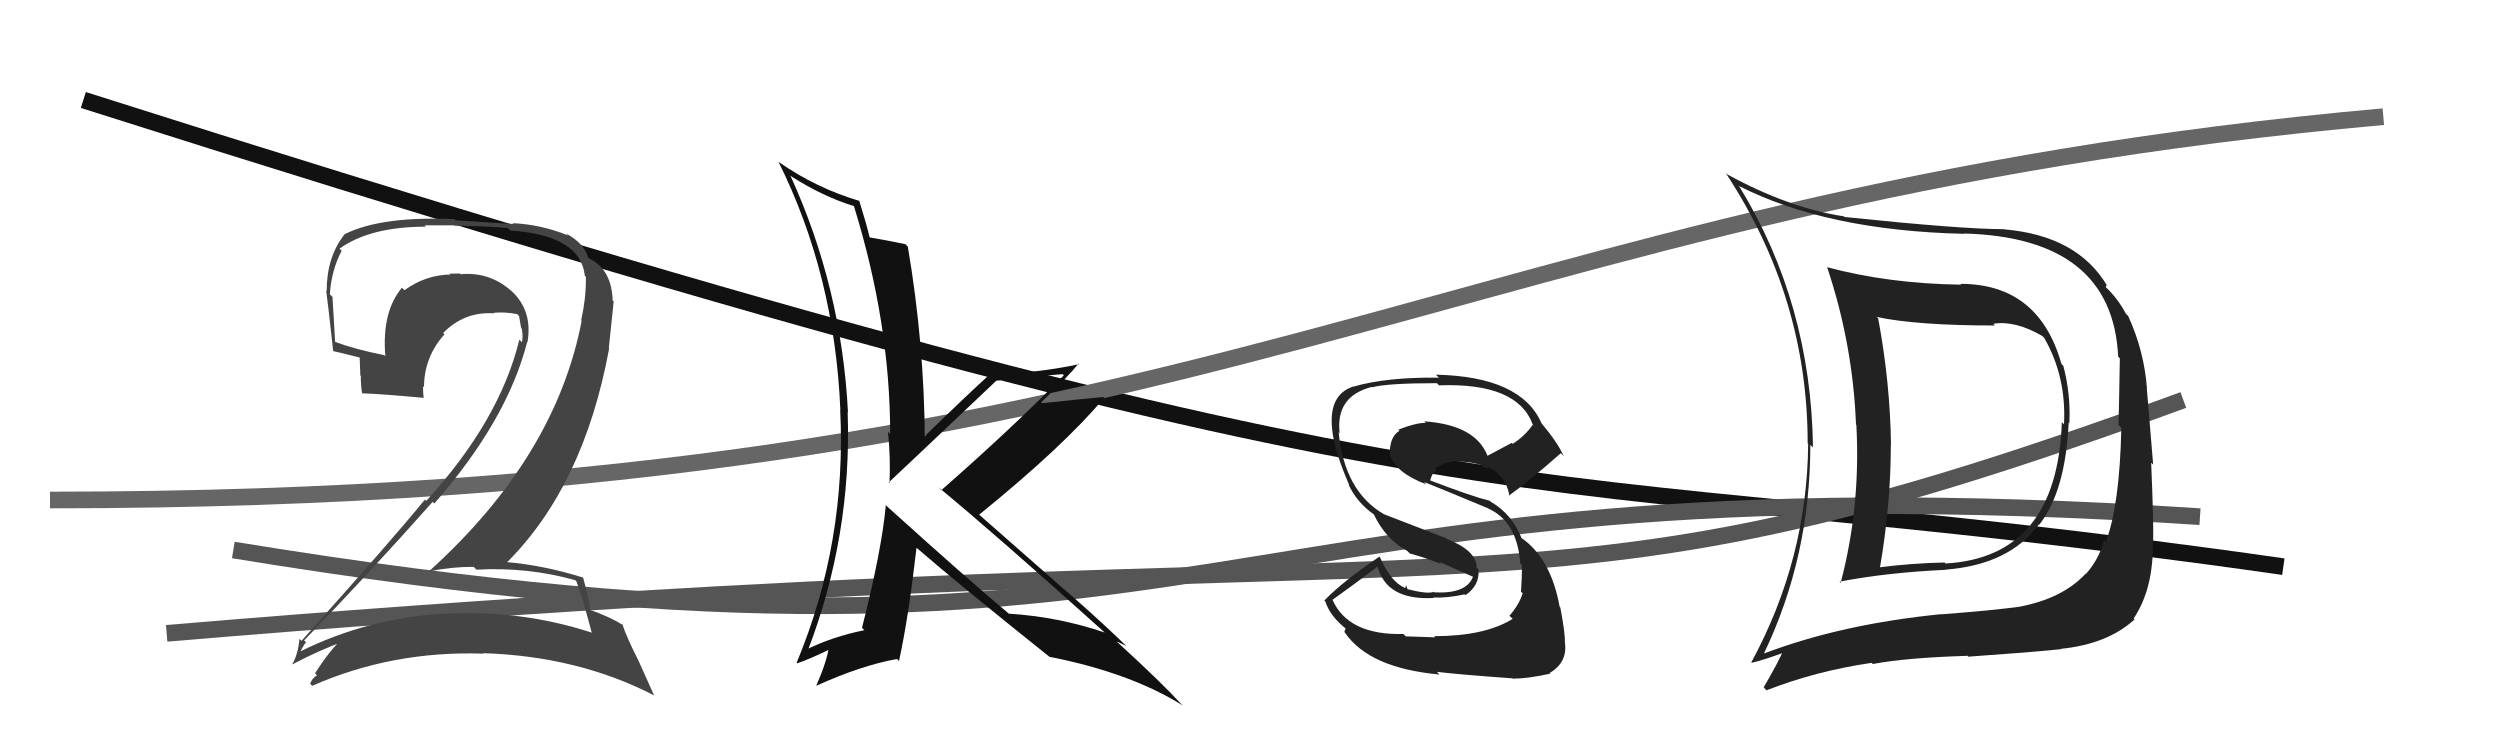
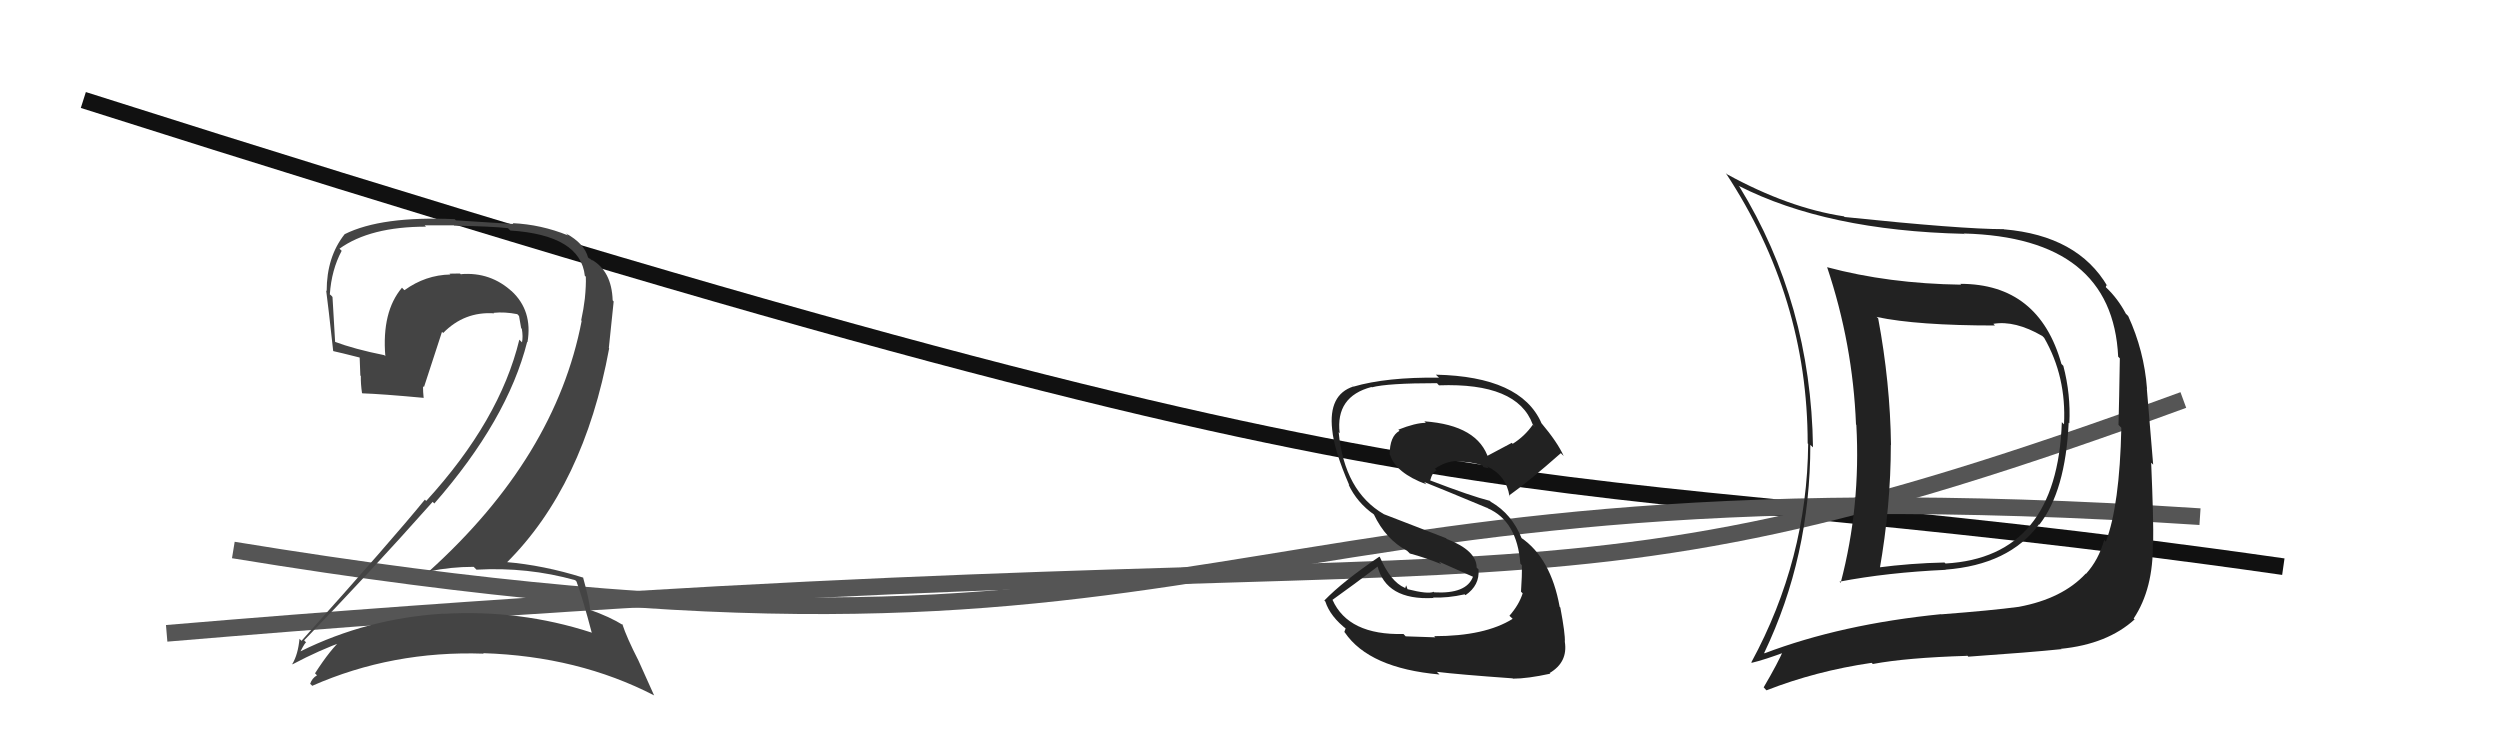
<svg xmlns="http://www.w3.org/2000/svg" width="150" height="44" viewBox="0,0,150,44">
  <path d="M5 6 C93 34,88 27,137 34" stroke="#111" fill="none" />
  <path d="M14 33 C75 43,71 27,132 31" stroke="#555" fill="none" />
  <path d="M10 38 C93 31,90 39,131 24" stroke="#555" fill="none" />
-   <path d="M3 30 C73 30,87 12,143 7" stroke="#666" fill="none" />
  <path fill="#222" d="M117.67 17.09L117.81 17.22L117.67 17.08Q113.31 17.02 109.62 16.03L109.67 16.09L109.63 16.04Q111.17 20.64 111.36 25.47L111.45 25.56L111.38 25.49Q111.65 30.37 110.44 34.97L110.32 34.85L110.37 34.90Q113.23 34.35 116.74 34.19L116.75 34.21L116.72 34.18Q120.55 33.89 122.34 31.46L122.49 31.61L122.36 31.48Q123.93 29.47 124.12 25.36L124.05 25.29L124.16 25.40Q124.25 23.67 123.80 21.95L123.69 21.84L123.69 21.85Q122.34 17.03 117.62 17.03ZM105.76 39.09L105.81 39.14L105.85 39.18Q108.62 33.39 108.62 26.69L108.64 26.71L108.78 26.84Q108.66 18.20 104.36 11.19L104.34 11.18L104.32 11.15Q109.60 13.84 117.86 14.03L117.91 14.09L117.83 14.01Q126.75 14.25 127.09 21.40L127.11 21.42L127.19 21.50Q127.15 24.05 127.11 25.49L127.28 25.67L127.28 25.67Q127.18 30.33 126.35 32.50L126.26 32.41L126.25 32.40Q125.92 33.59 125.16 34.43L125.14 34.41L125.14 34.42Q123.75 35.92 121.13 36.41L121.12 36.41L121.13 36.41Q119.48 36.63 116.47 36.86L116.46 36.84L116.46 36.85Q110.47 37.45 105.87 39.20ZM123.65 38.94L123.77 39.06L123.65 38.93Q126.45 38.65 128.08 37.16L128.16 37.24L128.02 37.11Q129.21 35.32 129.17 32.58L129.20 32.61L129.19 32.60Q129.22 31.26 129.07 27.76L129.19 27.88L128.81 23.32L128.82 23.32Q128.65 21.05 127.69 18.96L127.54 18.81L127.54 18.80Q127.07 17.92 126.39 17.27L126.35 17.23L126.37 17.11L126.45 17.18Q124.67 14.14 120.25 13.76L120.28 13.79L120.23 13.75Q117.69 13.75 110.68 13.02L110.68 13.02L110.63 12.98Q107.32 12.48 103.63 10.46L103.61 10.44L103.55 10.39Q108.46 17.85 108.46 26.60L108.45 26.60L108.49 26.63Q108.43 33.57 105.08 39.74L105.09 39.75L105.10 39.77Q105.87 39.59 107.20 39.09L107.20 39.09L107.04 38.93Q106.69 39.76 105.82 41.24L105.94 41.37L105.99 41.42Q108.95 40.26 112.30 39.77L112.26 39.73L112.37 39.84Q114.39 39.46 118.04 39.35L117.94 39.24L118.10 39.40Q121.84 39.14 123.67 38.95ZM123.87 25.49L123.85 25.47L123.71 25.33Q123.43 33.43 116.73 33.81L116.70 33.78L116.67 33.75Q114.66 33.79 112.60 34.06L112.77 34.22L112.77 34.22Q113.45 30.34 113.45 26.69L113.49 26.72L113.46 26.70Q113.41 22.95 112.69 19.10L112.58 19.00L112.61 19.02Q115.02 19.53 119.70 19.53L119.65 19.48L119.60 19.43Q120.90 19.21 122.54 20.16L122.56 20.18L122.65 20.27Q123.99 22.60 123.84 25.46Z" />
  <path fill="#222" d="M86.10 38.22L86.12 38.24L84.34 38.18L84.21 38.04Q80.90 38.12 79.95 35.99L80.06 36.10L79.95 35.99Q81.24 35.07 82.69 33.97L82.60 33.88L82.64 33.93Q83.15 36.03 86.00 35.88L86.05 35.93L85.98 35.85Q86.85 35.89 87.88 35.66L87.90 35.68L87.93 35.71Q88.79 35.12 88.71 34.17L88.71 34.16L88.60 34.06Q88.60 33.03 86.81 32.34L86.76 32.29L83.03 30.85L83.03 30.85Q80.66 29.47 80.32 25.93L80.26 25.87L80.38 25.99Q80.12 23.79 82.29 23.22L82.29 23.21L82.31 23.24Q83.25 22.99 86.22 22.99L86.28 23.06L86.34 23.12Q91.04 22.95 91.96 25.46L92.12 25.63L91.97 25.48Q91.49 26.17 90.76 26.63L90.71 26.57L89.17 27.39L89.32 27.55Q88.70 25.51 85.46 25.28L85.43 25.25L85.55 25.37Q84.93 25.37 83.90 25.78L84.01 25.89L83.97 25.85Q83.38 26.17 83.38 27.28L83.33 27.23L83.41 27.31Q83.76 28.38 85.58 29.06L85.61 29.09L85.45 28.92Q86.58 29.37 89.24 30.48L89.20 30.43L89.27 30.50Q91.03 31.27 91.22 33.82L91.34 33.94L91.31 33.91Q91.33 34.51 91.26 35.50L91.24 35.48L91.36 35.60Q91.14 36.29 90.57 36.94L90.57 36.95L90.76 37.13Q89.10 38.17 86.05 38.17ZM90.72 40.67L90.75 40.70L90.77 40.72Q91.65 40.72 93.02 40.42L92.98 40.38L92.98 40.38Q94.08 39.73 93.89 38.51L93.98 38.60L93.89 38.51Q93.92 38.05 93.62 36.45L93.65 36.48L93.58 36.41Q93.05 33.48 91.26 32.26L91.29 32.29L91.30 32.30Q90.71 30.83 89.45 30.11L89.38 30.04L89.39 30.05Q88.27 29.77 85.80 28.82L85.67 28.69L85.81 28.83Q85.93 28.35 86.20 28.23L86.09 28.12L86.09 28.12Q86.73 27.69 87.38 27.66L87.48 27.76L87.42 27.70Q88.23 27.68 89.00 27.94L88.92 27.87L89.00 28.02L89.15 28.06L89.38 28.10L89.31 28.07L89.22 27.98Q90.38 28.52 90.57 29.78L90.67 29.89L90.53 29.74Q91.75 28.87 93.65 27.19L93.72 27.26L93.82 27.36Q93.46 26.55 92.47 25.37L92.47 25.36L92.48 25.37Q91.25 22.59 86.15 22.48L86.35 22.67L86.33 22.66Q83.18 22.62 81.20 23.20L81.02 23.02L81.20 23.19Q79.70 23.68 79.93 25.77L79.85 25.69L79.93 25.77Q80.05 27.03 80.96 29.12L80.94 29.10L80.91 29.07Q81.42 30.16 82.45 30.88L82.54 30.96L82.43 30.86Q83.14 32.36 84.43 33.05L84.46 33.08L84.59 33.21Q85.53 33.46 86.48 33.85L86.34 33.70L88.39 34.61L88.38 34.60Q87.99 35.65 86.04 35.54L85.95 35.44L86.02 35.51Q85.67 35.66 84.45 35.35L84.45 35.35L84.37 35.12L84.31 35.29L84.29 35.27Q83.44 34.91 82.79 33.42L82.80 33.43L82.76 33.40Q80.56 34.89 79.46 36.03L79.51 36.08L79.52 36.09Q79.81 37.00 80.84 37.79L80.74 37.70L80.66 37.92L80.69 37.95Q82.15 40.09 86.37 40.47L86.29 40.39L86.21 40.31Q87.51 40.47 90.74 40.70Z" />
-   <path fill="#444" d="M34.58 34.88L34.54 34.84L34.59 34.89Q34.98 35.96 35.51 37.98L35.35 37.82L35.48 37.95Q31.20 36.56 26.59 36.83L26.68 36.91L26.59 36.82Q22.03 37.10 18.03 39.08L18.07 39.11L18.03 39.08Q18.34 38.48 18.38 38.55L18.28 38.46L18.25 38.42Q22.04 34.52 25.96 30.11L25.99 30.14L26.06 30.21Q30.45 25.19 31.63 20.51L31.56 20.44L31.65 20.53Q31.97 18.64 30.69 17.46L30.70 17.46L30.75 17.52Q29.44 16.30 27.65 16.45L27.74 16.55L27.60 16.41Q27.32 16.42 26.97 16.42L27.06 16.51L27.02 16.47Q25.53 16.50 24.27 17.41L24.19 17.34L24.12 17.26Q22.90 18.70 23.12 21.37L23.21 21.46L23.06 21.31Q21.26 20.95 20.04 20.49L20.06 20.51L20.11 20.56Q20.03 19.26 19.95 17.82L19.90 17.76L19.79 17.66Q19.89 16.19 20.50 15.05L20.37 14.92L20.37 14.92Q22.21 13.60 25.56 13.60L25.48 13.52L27.23 13.52L27.25 13.54Q29.53 13.58 30.48 13.69L30.48 13.69L30.62 13.83Q34.83 14.11 35.09 16.55L35.12 16.57L35.15 16.61Q35.17 17.12 35.09 17.92L35.18 18.01L35.09 17.92Q35.02 18.53 34.87 19.22L34.90 19.25L34.90 19.25Q33.33 27.42 25.75 34.27L25.82 34.34L25.75 34.28Q27.05 34.01 28.42 34.01L28.45 34.04L28.59 34.18Q31.66 34.01 34.51 34.81ZM34.07 14.11L34.00 14.04L34.07 14.12Q32.47 13.47 30.76 13.39L30.80 13.44L27.35 13.22L27.28 13.15Q22.89 12.95 20.68 14.05L20.55 13.92L20.68 14.05Q19.60 15.41 19.60 17.46L19.61 17.47L19.57 17.43Q19.68 18.23 19.99 21.05L19.92 20.98L20.01 21.07Q20.39 21.15 21.57 21.45L21.58 21.46L21.62 22.53L21.65 22.56Q21.64 23.04 21.72 23.58L21.70 23.56L21.74 23.60Q22.93 23.64 25.40 23.87L25.49 23.96L25.42 23.89Q25.38 23.51 25.38 23.17L25.44 23.23L25.44 23.22Q25.45 21.41 26.67 20.06L26.52 19.91L26.59 19.98Q27.86 18.68 29.65 18.80L29.60 18.75L29.62 18.77Q30.28 18.70 31.04 18.85L31.11 18.93L31.14 18.95Q31.20 19.27 31.27 19.69L31.35 19.77L31.31 19.73Q31.39 20.20 31.32 20.54L31.21 20.43L31.16 20.38Q29.99 25.22 25.57 30.06L25.58 30.06L25.49 29.98Q23.53 32.39 18.09 38.45L18.08 38.44L17.97 38.33Q17.88 39.27 17.54 39.84L17.48 39.78L17.55 39.86Q19.17 39.00 20.69 38.46L20.66 38.43L20.55 38.33Q19.85 38.92 18.90 40.40L18.92 40.42L19.02 40.52Q18.72 40.69 18.61 41.03L18.69 41.10L18.73 41.15Q23.54 39.03 29.02 39.22L29.12 39.32L28.99 39.19Q34.69 39.37 39.26 41.73L39.24 41.71L38.31 39.64L38.31 39.64Q37.60 38.25 37.34 37.45L37.35 37.46L37.41 37.52Q36.58 37.00 35.37 36.58L35.47 36.69L35.42 36.64Q35.36 36.00 34.98 34.63L34.96 34.61L35.00 34.66Q32.62 33.91 30.33 33.72L30.33 33.71L30.39 33.77Q35.03 29.16 36.55 20.90L36.53 20.88L36.82 18.09L36.76 18.02Q36.70 16.25 35.48 15.57L35.58 15.67L35.44 15.56L35.42 15.54Q35.43 15.51 35.35 15.51L35.43 15.59L35.28 15.44Q35.06 14.61 33.95 14.00Z" />
-   <path fill="#111" d="M53.10 30.25L53.23 30.38L53.15 30.31Q52.90 33.03 51.72 37.67L51.87 37.82L51.87 37.81Q49.93 38.20 48.33 39.00L48.43 39.10L48.44 39.11Q51.12 32.16 50.86 24.73L50.87 24.74L50.88 24.76Q50.50 17.26 47.42 10.53L47.48 10.58L47.46 10.57Q49.38 11.80 51.25 12.37L51.30 12.43L51.23 12.35Q53.41 19.37 53.41 26.04L53.35 25.97L53.28 25.90Q53.44 27.51 53.37 28.99L53.20 28.83L53.32 28.95Q54.54 27.81 59.76 22.86L59.60 22.70L59.75 22.85Q60.71 22.72 61.70 22.64L61.68 22.62L63.76 22.45L63.83 22.52Q60.78 25.64 56.48 29.41L56.33 29.26L56.29 29.22Q59.79 32.11 66.27 37.94L66.19 37.86L66.28 37.95Q63.51 37.01 60.54 36.82L60.63 36.91L60.59 36.87Q58.11 34.80 53.23 30.39ZM63.04 39.46L63.13 39.55L62.98 39.41Q67.83 40.37 70.95 42.32L70.95 42.31L70.84 42.21Q69.74 41.00 67.12 38.60L67.10 38.58L67.01 38.49Q67.31 38.63 67.57 38.75L67.53 38.70L67.48 38.66Q65.53 36.78 63.28 34.87L63.19 34.78L58.84 30.96L58.75 30.88Q63.82 26.77 66.25 23.87L66.29 23.91L66.20 23.82Q65.01 23.93 62.53 24.19L62.51 24.17L62.48 24.13Q64.04 22.65 64.72 21.81L64.83 21.92L64.76 21.85Q62.06 22.42 59.58 22.42L59.59 22.43L59.51 22.35Q58.09 23.63 55.35 26.30L55.44 26.38L55.49 26.43Q55.46 20.62 54.47 14.80L54.40 14.73L54.32 14.65Q53.64 14.50 52.16 14.24L52.14 14.22L52.18 14.26Q52.01 13.51 51.55 12.03L51.50 11.98L51.58 12.06Q48.98 11.29 46.74 9.73L46.67 9.66L46.70 9.69Q50.07 16.45 50.42 24.56L50.49 24.63L50.41 24.56Q50.81 32.53 47.80 39.76L47.79 39.76L47.83 39.80Q48.58 39.55 49.91 38.90L49.83 38.82L49.75 38.74Q49.62 39.68 48.98 41.13L48.98 41.13L48.99 41.14Q51.69 39.92 53.82 39.54L53.98 39.70L53.94 39.66Q54.50 37.13 54.99 32.87L54.98 32.86L55.03 32.90Q57.58 35.11 63.02 39.45Z" />
+   <path fill="#444" d="M34.58 34.88L34.54 34.84L34.59 34.89Q34.98 35.96 35.51 37.98L35.35 37.82L35.48 37.95Q31.20 36.56 26.59 36.83L26.68 36.91L26.59 36.82Q22.03 37.10 18.03 39.08L18.07 39.11L18.03 39.08Q18.34 38.48 18.38 38.55L18.28 38.46L18.25 38.42Q22.04 34.52 25.96 30.11L25.99 30.14L26.06 30.21Q30.45 25.19 31.63 20.51L31.56 20.44L31.65 20.53Q31.97 18.64 30.69 17.46L30.70 17.46L30.75 17.52Q29.44 16.30 27.65 16.45L27.74 16.55L27.60 16.41Q27.32 16.42 26.97 16.42L27.06 16.51L27.02 16.47Q25.53 16.50 24.27 17.41L24.19 17.34L24.12 17.26Q22.90 18.70 23.12 21.37L23.21 21.46L23.06 21.31Q21.26 20.95 20.04 20.49L20.06 20.51L20.11 20.56Q20.03 19.26 19.95 17.82L19.90 17.76L19.79 17.66Q19.89 16.19 20.50 15.05L20.37 14.92L20.37 14.92Q22.21 13.60 25.56 13.60L25.48 13.52L27.23 13.52L27.25 13.54Q29.53 13.58 30.48 13.69L30.48 13.69L30.62 13.83Q34.83 14.11 35.09 16.55L35.12 16.57L35.15 16.61Q35.17 17.12 35.09 17.92L35.18 18.01L35.09 17.92Q35.02 18.53 34.87 19.22L34.90 19.25L34.90 19.25Q33.33 27.42 25.75 34.27L25.82 34.34L25.75 34.28Q27.05 34.01 28.42 34.01L28.45 34.04L28.59 34.18Q31.66 34.01 34.51 34.81ZM34.07 14.11L34.00 14.04L34.07 14.12Q32.47 13.47 30.76 13.39L30.80 13.44L27.35 13.22L27.28 13.15Q22.89 12.95 20.68 14.05L20.55 13.92L20.68 14.05Q19.60 15.41 19.60 17.46L19.61 17.47L19.57 17.43Q19.68 18.23 19.99 21.05L19.92 20.98L20.01 21.07Q20.39 21.15 21.57 21.45L21.58 21.46L21.62 22.53L21.65 22.56Q21.64 23.04 21.72 23.58L21.70 23.56L21.74 23.60Q22.93 23.64 25.40 23.87L25.49 23.96L25.42 23.89Q25.38 23.51 25.38 23.17L25.44 23.23L25.44 23.22L26.52 19.91L26.59 19.98Q27.86 18.68 29.65 18.80L29.60 18.75L29.62 18.77Q30.28 18.70 31.04 18.85L31.11 18.93L31.14 18.95Q31.20 19.27 31.27 19.69L31.35 19.77L31.31 19.73Q31.39 20.20 31.32 20.54L31.21 20.43L31.16 20.38Q29.99 25.22 25.57 30.06L25.58 30.06L25.49 29.98Q23.53 32.39 18.09 38.45L18.08 38.44L17.97 38.33Q17.88 39.27 17.54 39.84L17.48 39.78L17.55 39.86Q19.17 39.00 20.69 38.46L20.66 38.43L20.55 38.33Q19.85 38.92 18.90 40.40L18.92 40.42L19.02 40.52Q18.72 40.69 18.61 41.03L18.69 41.10L18.73 41.15Q23.54 39.03 29.02 39.22L29.12 39.32L28.99 39.19Q34.69 39.37 39.26 41.73L39.24 41.71L38.31 39.64L38.31 39.64Q37.60 38.25 37.34 37.45L37.35 37.46L37.41 37.52Q36.58 37.00 35.37 36.58L35.47 36.69L35.42 36.64Q35.36 36.00 34.98 34.63L34.96 34.61L35.00 34.66Q32.62 33.91 30.33 33.72L30.33 33.71L30.39 33.77Q35.03 29.16 36.55 20.90L36.53 20.88L36.82 18.09L36.76 18.02Q36.70 16.25 35.48 15.57L35.58 15.67L35.44 15.56L35.42 15.54Q35.43 15.51 35.35 15.51L35.43 15.59L35.28 15.44Q35.06 14.61 33.95 14.00Z" />
</svg>